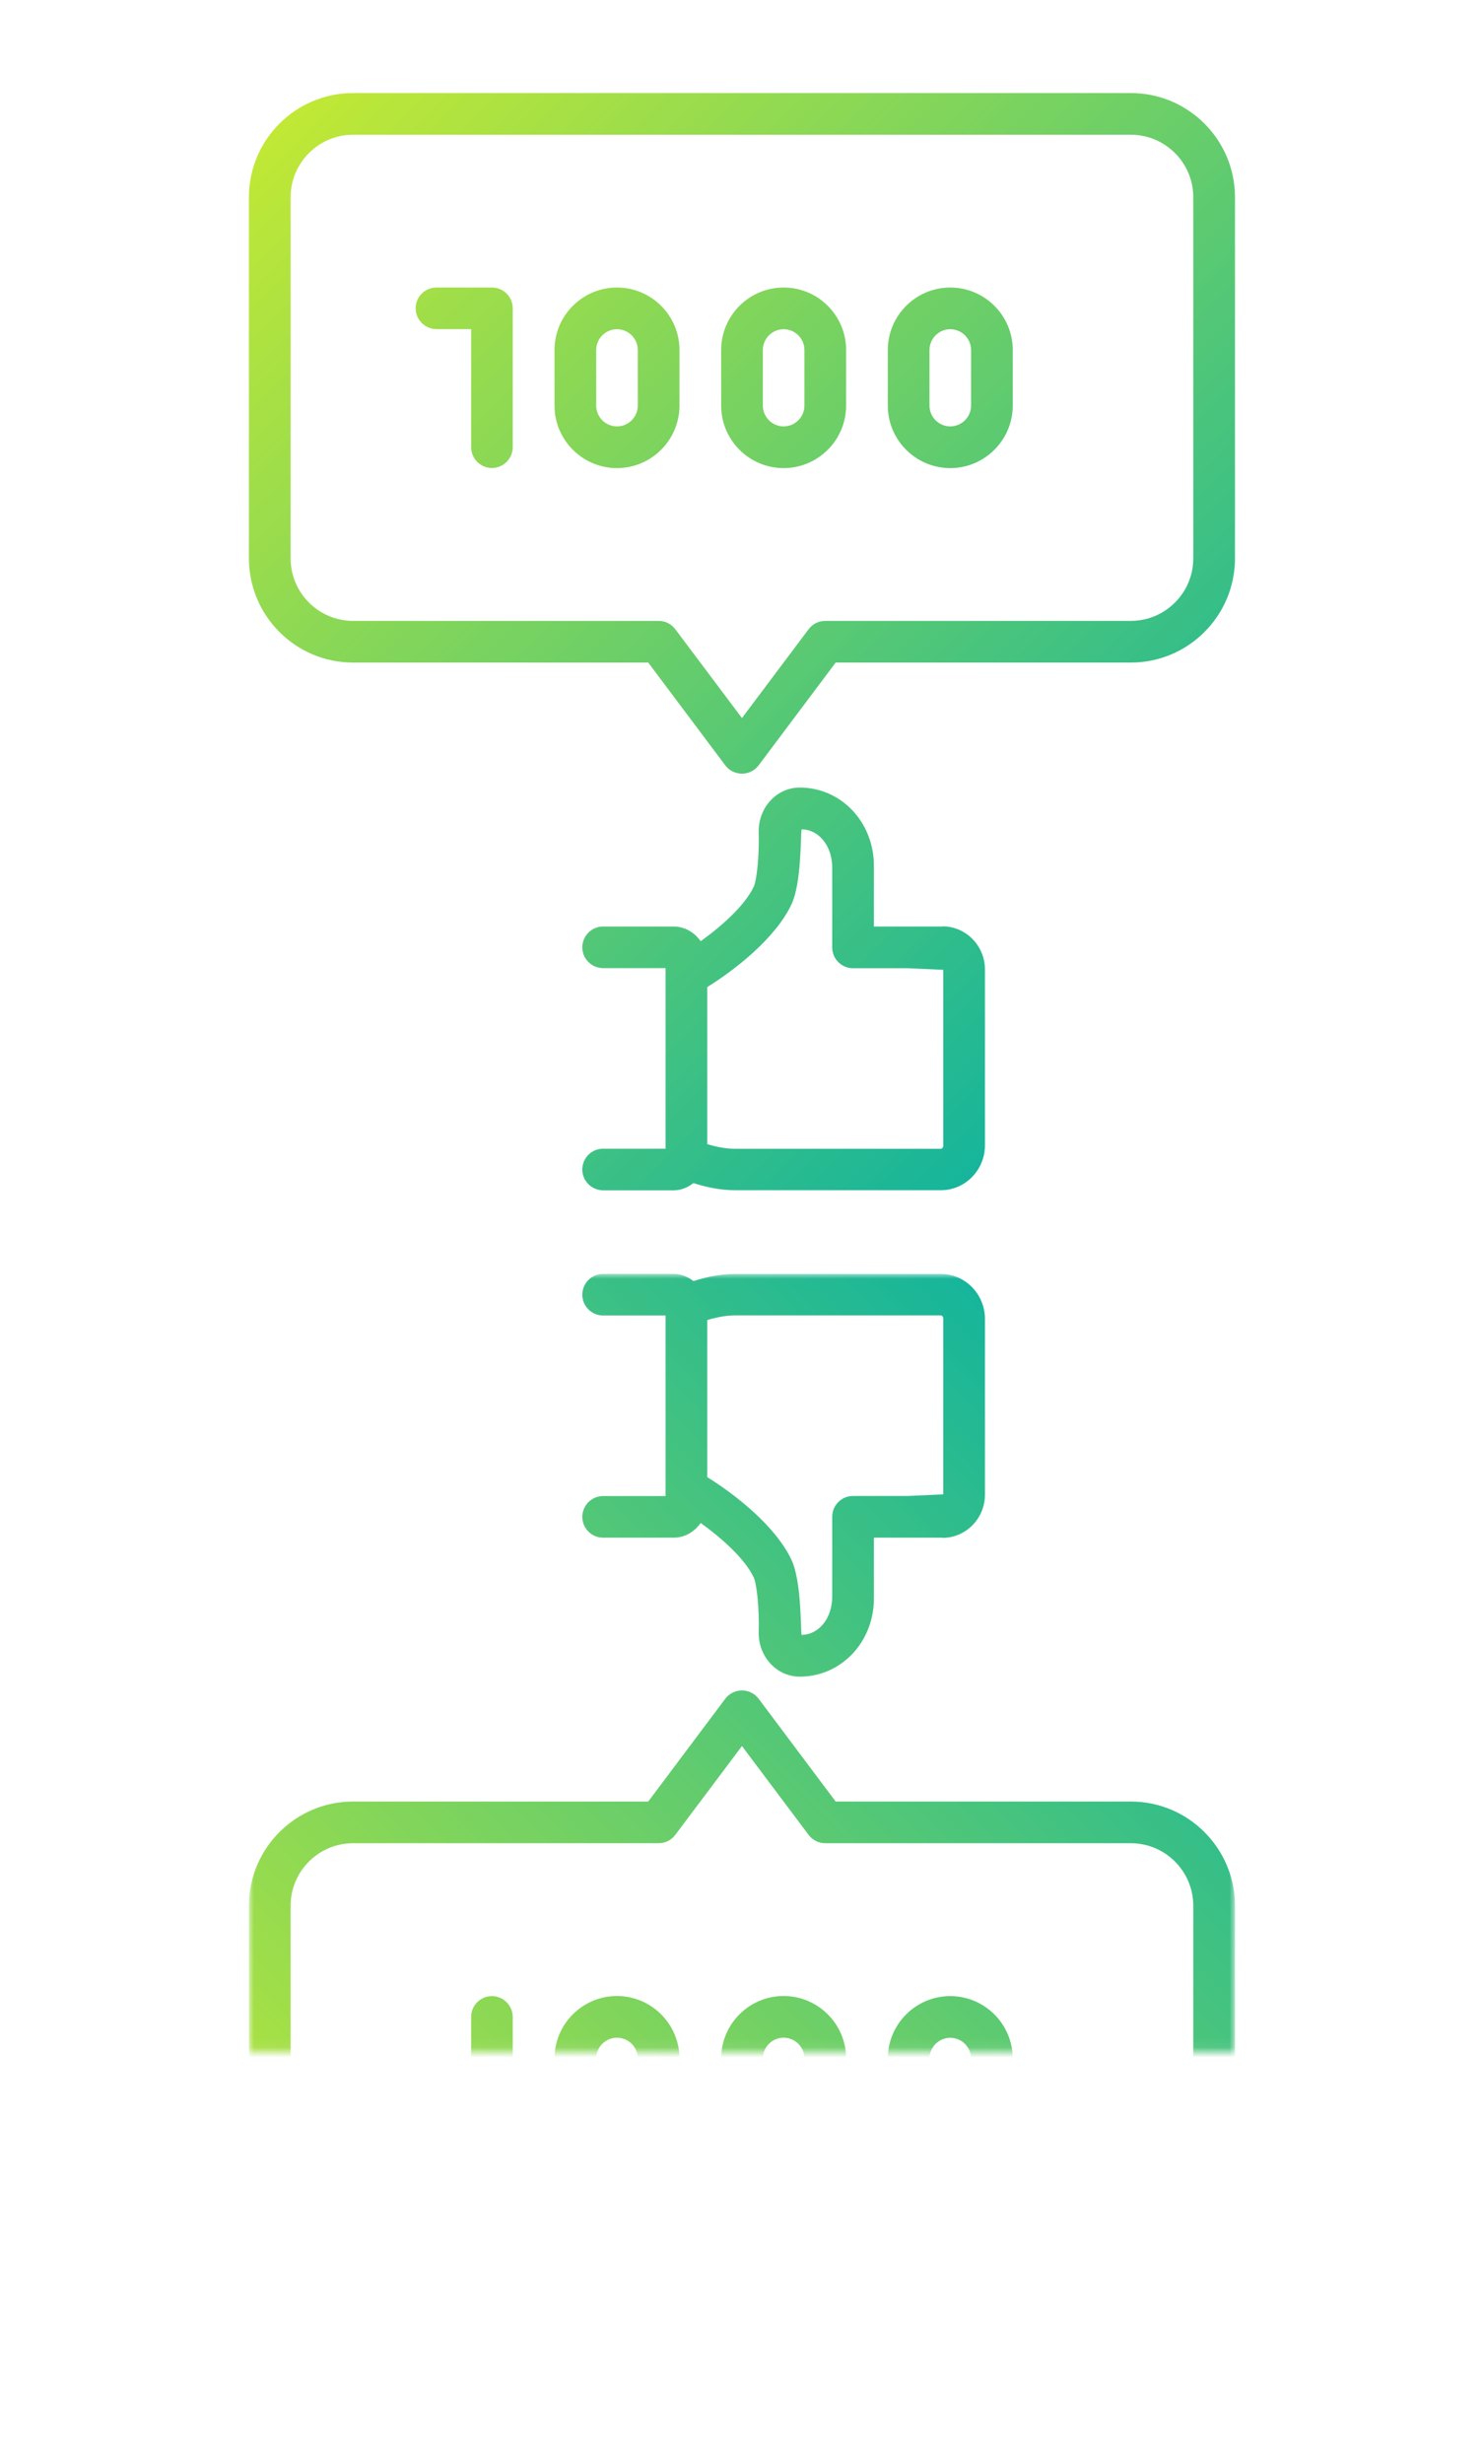
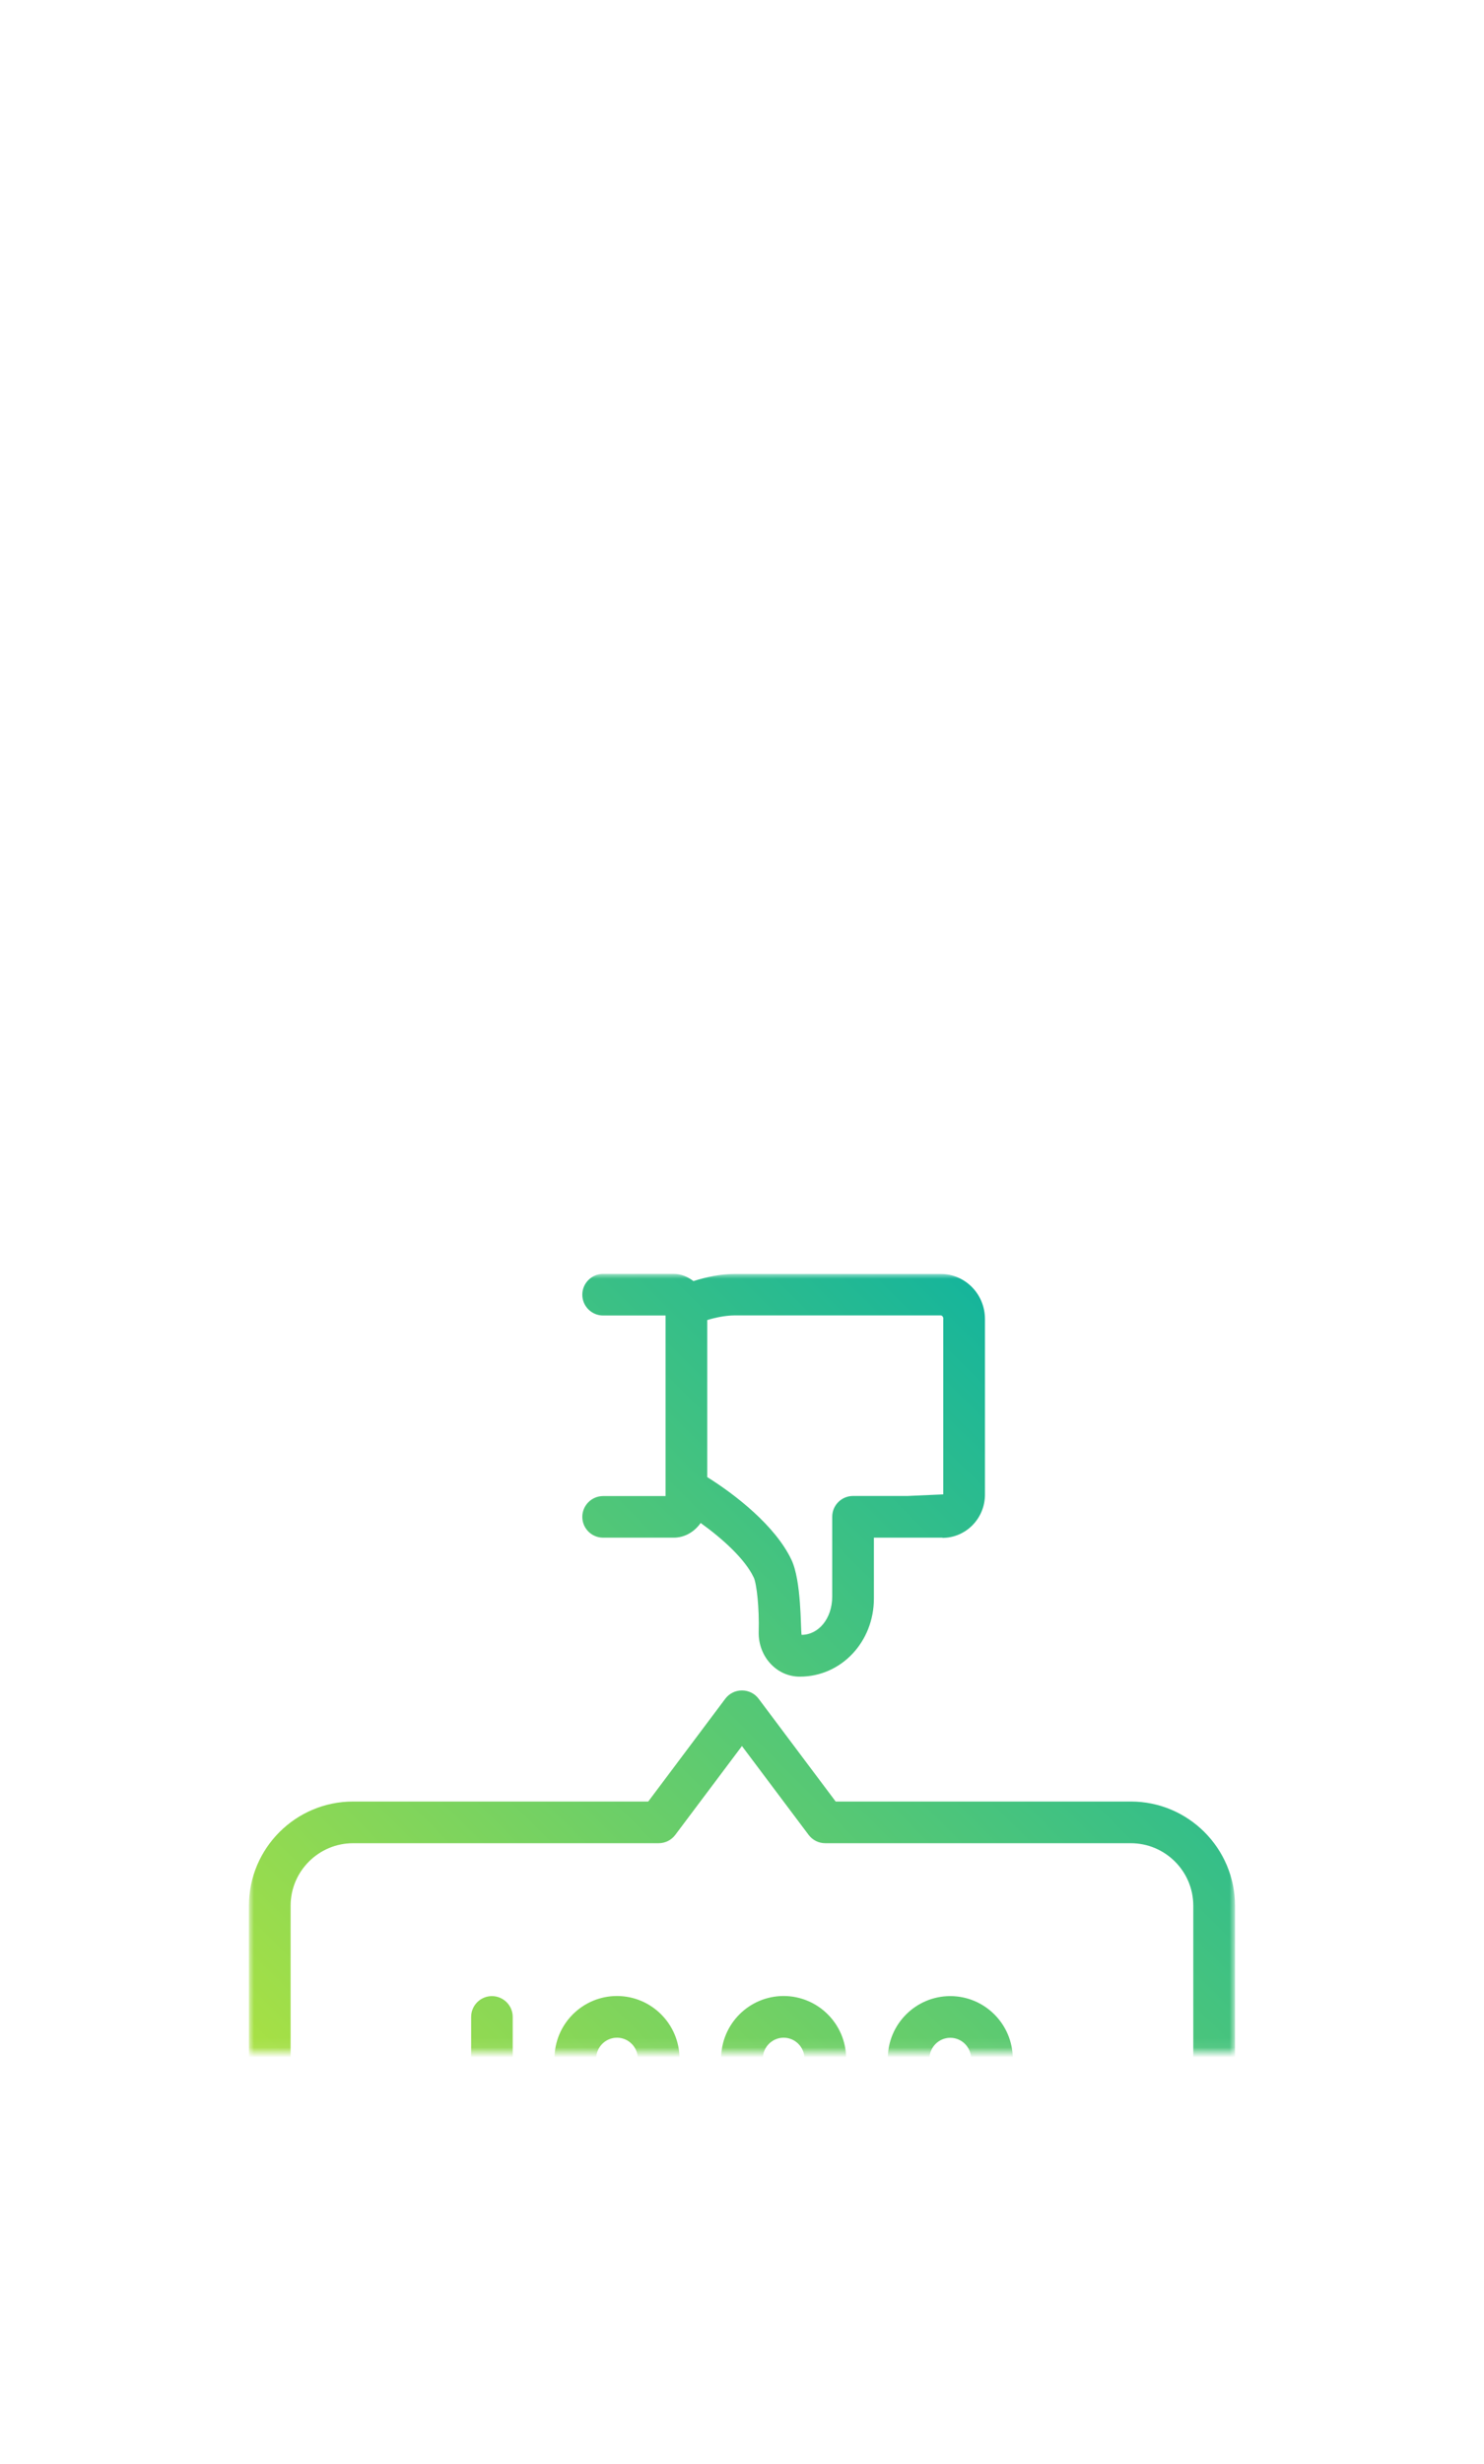
<svg xmlns="http://www.w3.org/2000/svg" xmlns:xlink="http://www.w3.org/1999/xlink" id="Layer_1" data-name="Layer 1" viewBox="0 0 150.59 250">
  <defs>
    <style>
      .cls-1 {
        fill: url(#gradient_5);
      }

      .cls-2 {
        fill: url(#gradient_5-2);
      }

      .cls-3 {
        mask: url(#mask);
      }

      .cls-4 {
        fill: url(#_bw_mask);
      }
    </style>
    <linearGradient id="_bw_mask" x1="-1644.14" y1="-545.12" x2="-1554.65" y2="-455.63" gradientTransform="translate(852.41 1653.44) rotate(45)" gradientUnits="userSpaceOnUse">
      <stop offset="0" stop-color="#565656" />
      <stop offset=".11" stop-color="#4d4d4d" />
      <stop offset=".3" stop-color="#343434" />
      <stop offset=".53" stop-color="#0d0d0d" />
      <stop offset=".6" stop-color="#000" />
    </linearGradient>
    <mask id="mask" x="25.27" y="129.23" width="100.06" height="111.33" maskUnits="userSpaceOnUse">
      <rect class="cls-4" x="25.27" y="129.23" width="100.06" height="78.92" />
    </mask>
    <linearGradient id="gradient_5" data-name="gradient#5" x1="32.76" y1="3396.14" x2="121.34" y2="3484.72" gradientTransform="translate(0 3638) scale(1 -1)" gradientUnits="userSpaceOnUse">
      <stop offset="0" stop-color="#c1e835" />
      <stop offset="1" stop-color="#16b59b" />
    </linearGradient>
    <linearGradient id="gradient_5-2" data-name="gradient#5" x1="32.76" y1="8.14" x2="121.34" y2="96.72" gradientTransform="matrix(1, 0, 0, 1, 0, 0)" xlink:href="#gradient_5" />
  </defs>
  <g class="cls-3">
    <path class="cls-1" d="m96.43,220.83c-3.5,0-6.34-2.85-6.34-6.34v-5.64c0-3.5,2.85-6.34,6.34-6.34s6.34,2.85,6.34,6.34v5.64c0,3.5-2.85,6.34-6.34,6.34Zm2.11-11.98c0-1.16-.95-2.11-2.11-2.11s-2.11.95-2.11,2.11v5.64c0,1.16.95,2.11,2.11,2.11s2.11-.95,2.11-2.11v-5.64Zm-2.9-52.85h-6.96v6.18c0,4.37-3.29,7.92-7.52,7.92-1.1,0-2.13-.44-2.91-1.25-.83-.85-1.29-2.05-1.26-3.28.07-2.47-.21-4.9-.5-5.52-.91-1.93-3.26-4.01-5.39-5.54-.62.88-1.59,1.49-2.74,1.49h-7.16c-1.17,0-2.11-.95-2.11-2.11s.95-2.11,2.11-2.11h6.34v-18.32h-6.34c-1.17,0-2.11-.95-2.11-2.11s.95-2.11,2.11-2.11h7.16c.77,0,1.44.3,2.01.73,1.36-.43,2.75-.72,4.19-.72h20.9c2.48-.01,4.49,2.04,4.49,4.57v17.81c0,2.42-1.93,4.39-4.31,4.39Zm.09-22.2c0-.21-.14-.35-.27-.35h-20.9c-.96.01-1.88.2-2.79.47v15.94c2.8,1.74,6.9,4.92,8.54,8.38,1.03,2.17.92,6.92,1.03,7.62,1.72,0,3.11-1.65,3.11-3.89v-8.09c0-1.17.95-2.11,2.11-2.11h5.53l3.63-.16v-17.81Zm-45.8,87.02h-5.64c-1.17,0-2.11-.95-2.11-2.11s.95-2.11,2.11-2.11h3.52v-11.98c0-1.17.95-2.11,2.11-2.11s2.11.95,2.11,2.11v14.09c0,1.17-.95,2.11-2.11,2.11Zm29.59,0c-3.5,0-6.34-2.85-6.34-6.34v-5.64c0-3.5,2.85-6.34,6.34-6.34s6.34,2.85,6.34,6.34v5.64c0,3.5-2.85,6.34-6.34,6.34Zm2.11-11.98c0-1.16-.95-2.11-2.11-2.11s-2.11.95-2.11,2.11v5.64c0,1.16.95,2.11,2.11,2.11s2.11-.95,2.11-2.11v-5.64Zm33.12,31.71H35.83c-5.83,0-10.57-4.74-10.57-10.57v-36.64c0-5.83,4.74-10.57,10.57-10.57h29.95l7.82-10.43c.4-.53,1.02-.84,1.69-.84s1.29.31,1.69.84l7.82,10.43h29.95c5.83,0,10.57,4.74,10.57,10.57v36.64c0,5.83-4.74,10.57-10.57,10.57Zm6.34-47.21c0-3.5-2.85-6.34-6.34-6.34h-31c-.67,0-1.29-.31-1.69-.84l-6.77-9.02-6.77,9.02c-.4.53-1.02.84-1.69.84h-31c-3.5,0-6.34,2.85-6.34,6.34v36.64c0,3.5,2.85,6.34,6.34,6.34h78.92c3.5,0,6.34-2.85,6.34-6.34v-36.64Zm-58.48,27.48c-3.5,0-6.34-2.85-6.34-6.34v-5.64c0-3.5,2.85-6.34,6.34-6.34s6.34,2.85,6.34,6.34v5.64c0,3.5-2.85,6.34-6.34,6.34Zm2.11-11.98c0-1.16-.95-2.11-2.11-2.11s-2.11.95-2.11,2.11v5.64c0,1.16.95,2.11,2.11,2.11s2.11-.95,2.11-2.11v-5.64Z" />
  </g>
-   <path class="cls-2" d="m96.43,29.17c-3.5,0-6.34,2.85-6.34,6.34v5.64c0,3.5,2.85,6.34,6.34,6.34s6.34-2.85,6.34-6.34v-5.64c0-3.5-2.85-6.34-6.34-6.34Zm2.11,11.98c0,1.16-.95,2.11-2.11,2.11s-2.11-.95-2.11-2.11v-5.64c0-1.16.95-2.11,2.11-2.11s2.11.95,2.11,2.11v5.64Zm-2.9,52.85h-6.96v-6.18c0-4.37-3.29-7.92-7.52-7.92-1.1,0-2.13.44-2.91,1.25-.83.85-1.29,2.05-1.26,3.28.07,2.47-.21,4.9-.5,5.52-.91,1.93-3.26,4.01-5.39,5.54-.62-.88-1.59-1.49-2.74-1.49h-7.16c-1.17,0-2.11.95-2.11,2.11s.95,2.11,2.11,2.11h6.34v18.32h-6.34c-1.17,0-2.11.95-2.11,2.11s.95,2.11,2.11,2.11h7.16c.77,0,1.44-.3,2.01-.73,1.36.43,2.75.72,4.19.72h20.9c2.48.01,4.49-2.04,4.49-4.57v-17.81c0-2.42-1.93-4.39-4.31-4.39Zm.09,22.2c0,.21-.14.35-.27.35h-20.9c-.96-.01-1.88-.2-2.79-.47v-15.94c2.8-1.74,6.9-4.92,8.54-8.38,1.03-2.17.92-6.92,1.03-7.62,1.72,0,3.11,1.65,3.11,3.89v8.09c0,1.17.95,2.11,2.11,2.11h5.53l3.63.16v17.81ZM49.93,29.17h-5.64c-1.17,0-2.11.95-2.11,2.11s.95,2.11,2.11,2.11h3.52v11.98c0,1.17.95,2.11,2.11,2.11s2.11-.95,2.11-2.11v-14.09c0-1.17-.95-2.11-2.11-2.11Zm29.59,0c-3.5,0-6.34,2.85-6.34,6.34v5.64c0,3.5,2.85,6.34,6.34,6.34s6.34-2.85,6.34-6.34v-5.64c0-3.5-2.85-6.34-6.34-6.34Zm2.11,11.98c0,1.16-.95,2.11-2.11,2.11s-2.11-.95-2.11-2.11v-5.64c0-1.16.95-2.11,2.11-2.11s2.11.95,2.11,2.11v5.64Zm33.12-31.71H35.83c-5.83,0-10.57,4.74-10.57,10.57v36.64c0,5.83,4.74,10.57,10.57,10.57h29.95l7.82,10.43c.4.53,1.02.84,1.69.84s1.29-.31,1.69-.84l7.82-10.43h29.95c5.83,0,10.57-4.74,10.57-10.57V20.01c0-5.83-4.74-10.57-10.57-10.57Zm6.34,47.21c0,3.5-2.85,6.34-6.34,6.34h-31c-.67,0-1.29.31-1.69.84l-6.77,9.02-6.77-9.02c-.4-.53-1.02-.84-1.69-.84h-31c-3.5,0-6.34-2.85-6.34-6.34V20.01c0-3.5,2.85-6.34,6.34-6.34h78.92c3.5,0,6.34,2.85,6.34,6.34v36.64Zm-58.48-27.48c-3.5,0-6.34,2.85-6.34,6.34v5.64c0,3.5,2.85,6.34,6.34,6.34s6.34-2.85,6.34-6.34v-5.64c0-3.5-2.85-6.34-6.34-6.34Zm2.11,11.98c0,1.16-.95,2.11-2.11,2.11s-2.11-.95-2.11-2.11v-5.64c0-1.16.95-2.11,2.11-2.11s2.11.95,2.11,2.11v5.64Z" />
</svg>